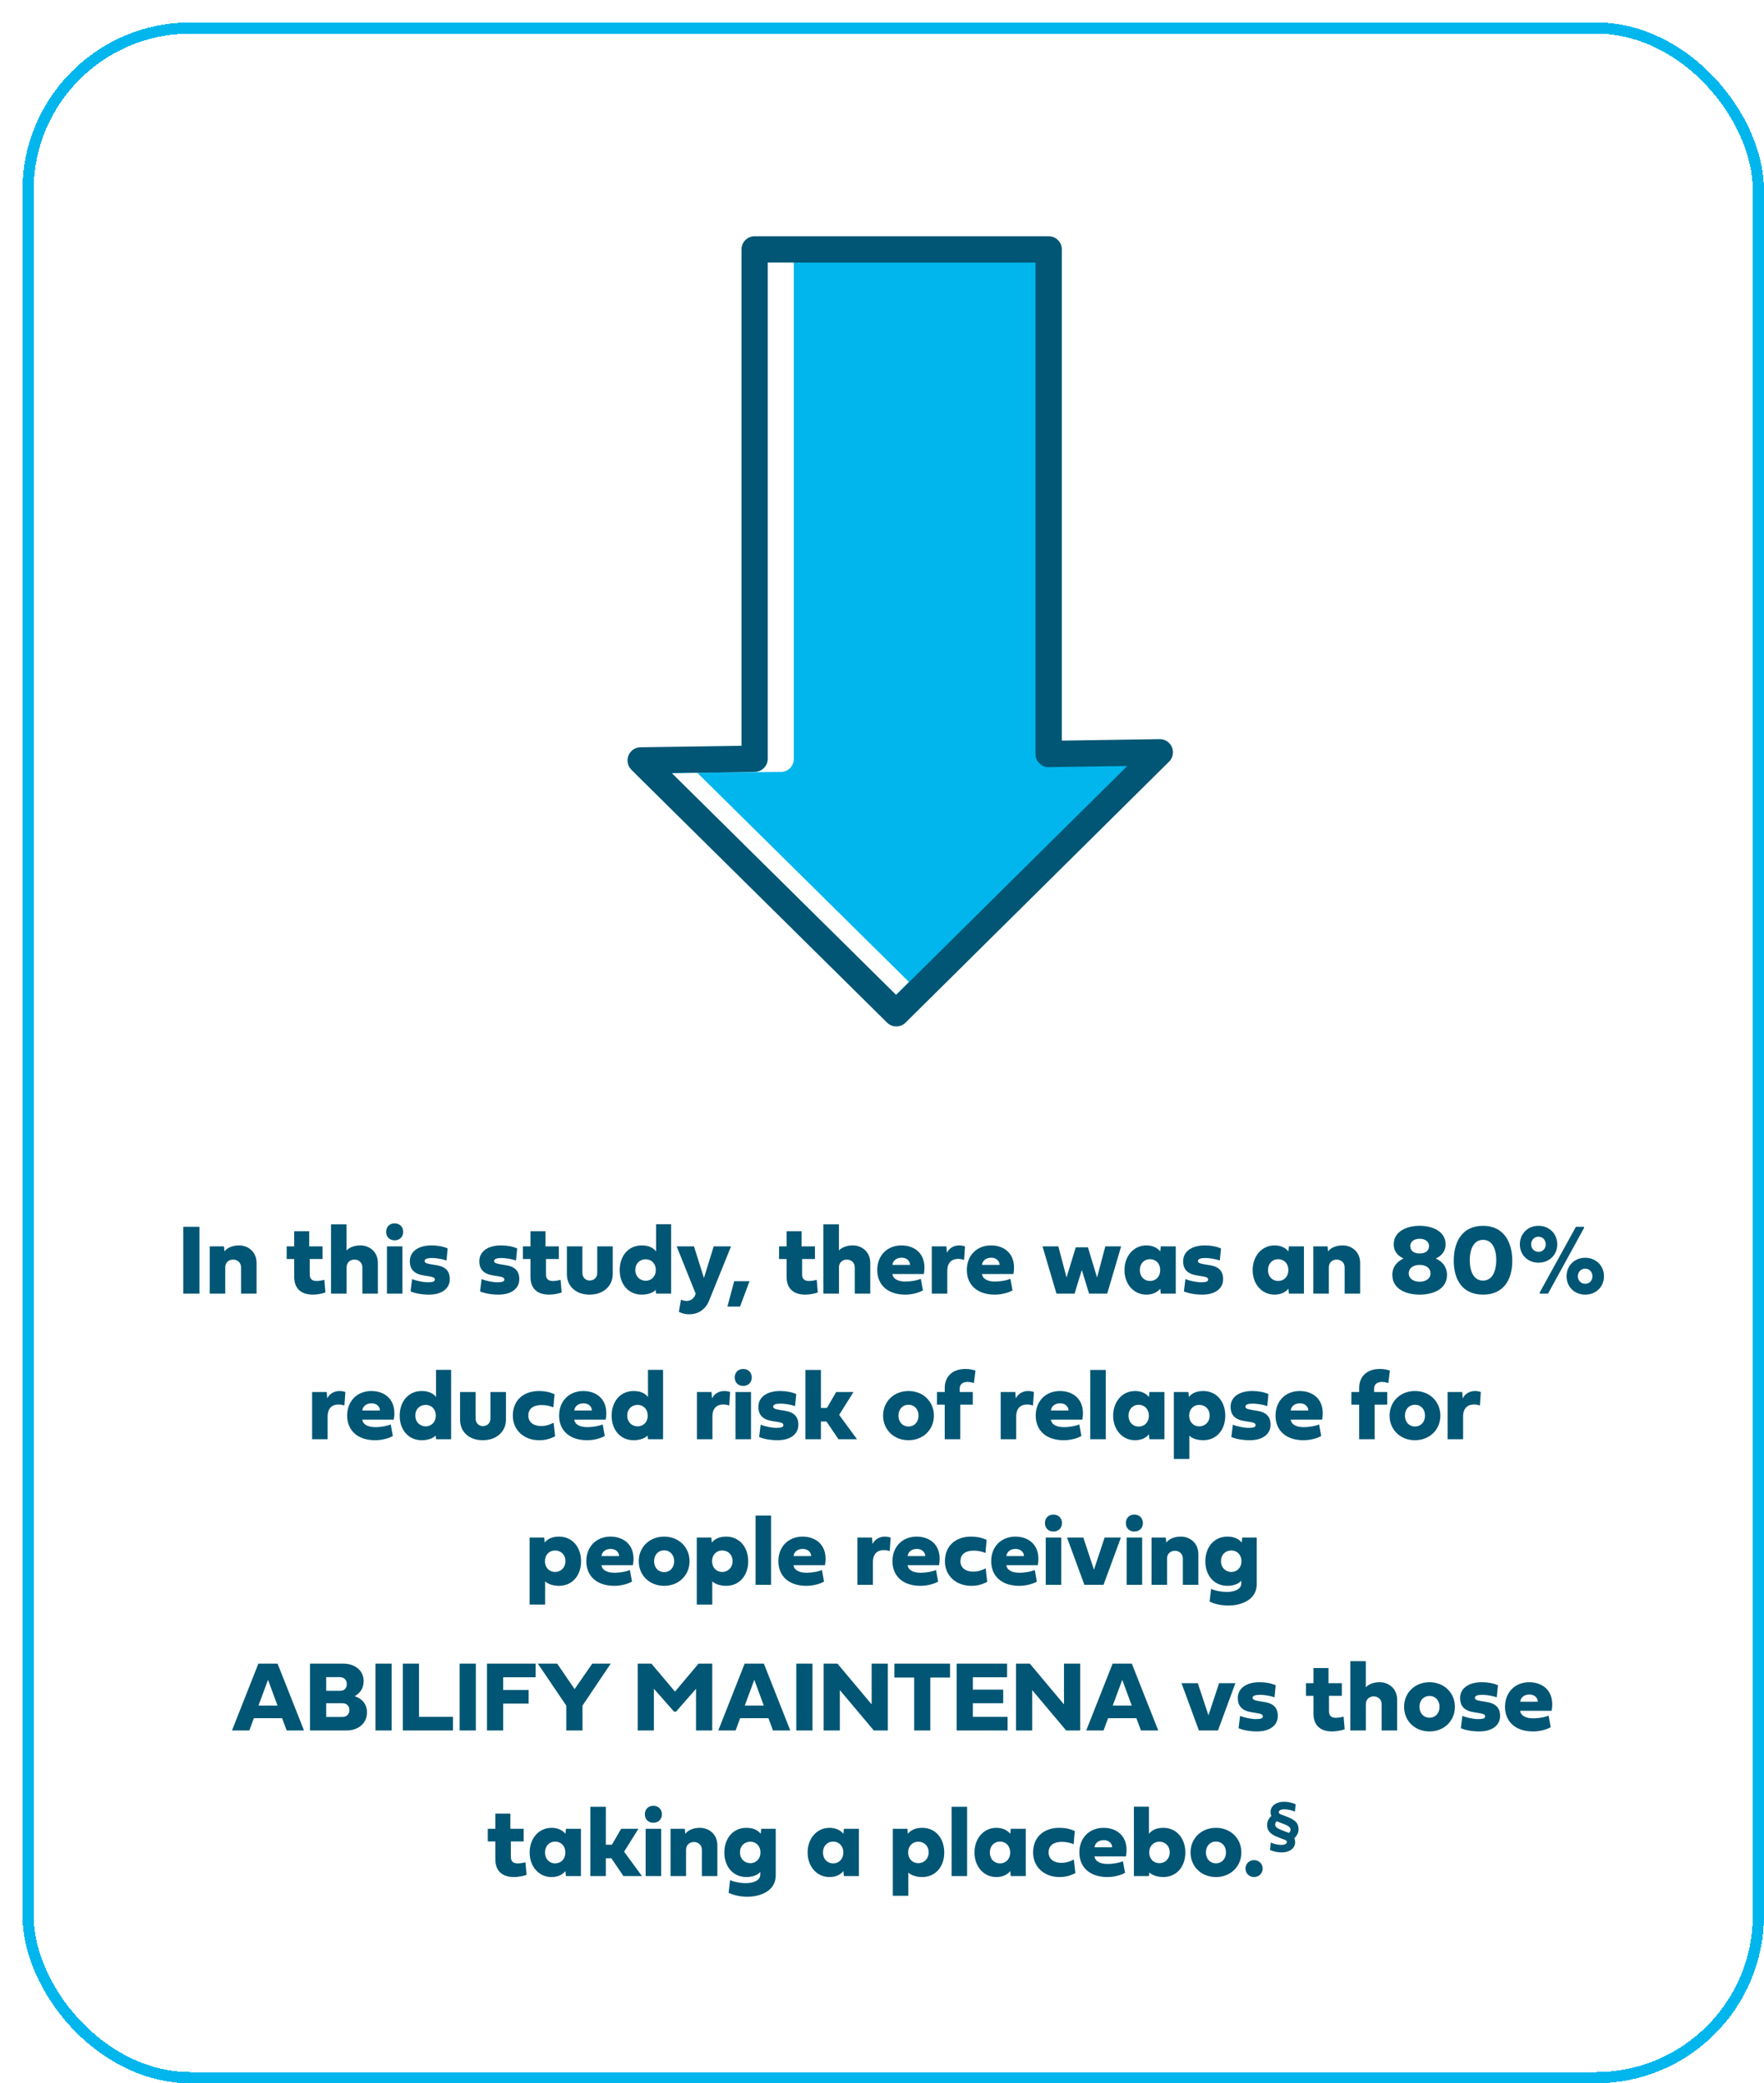
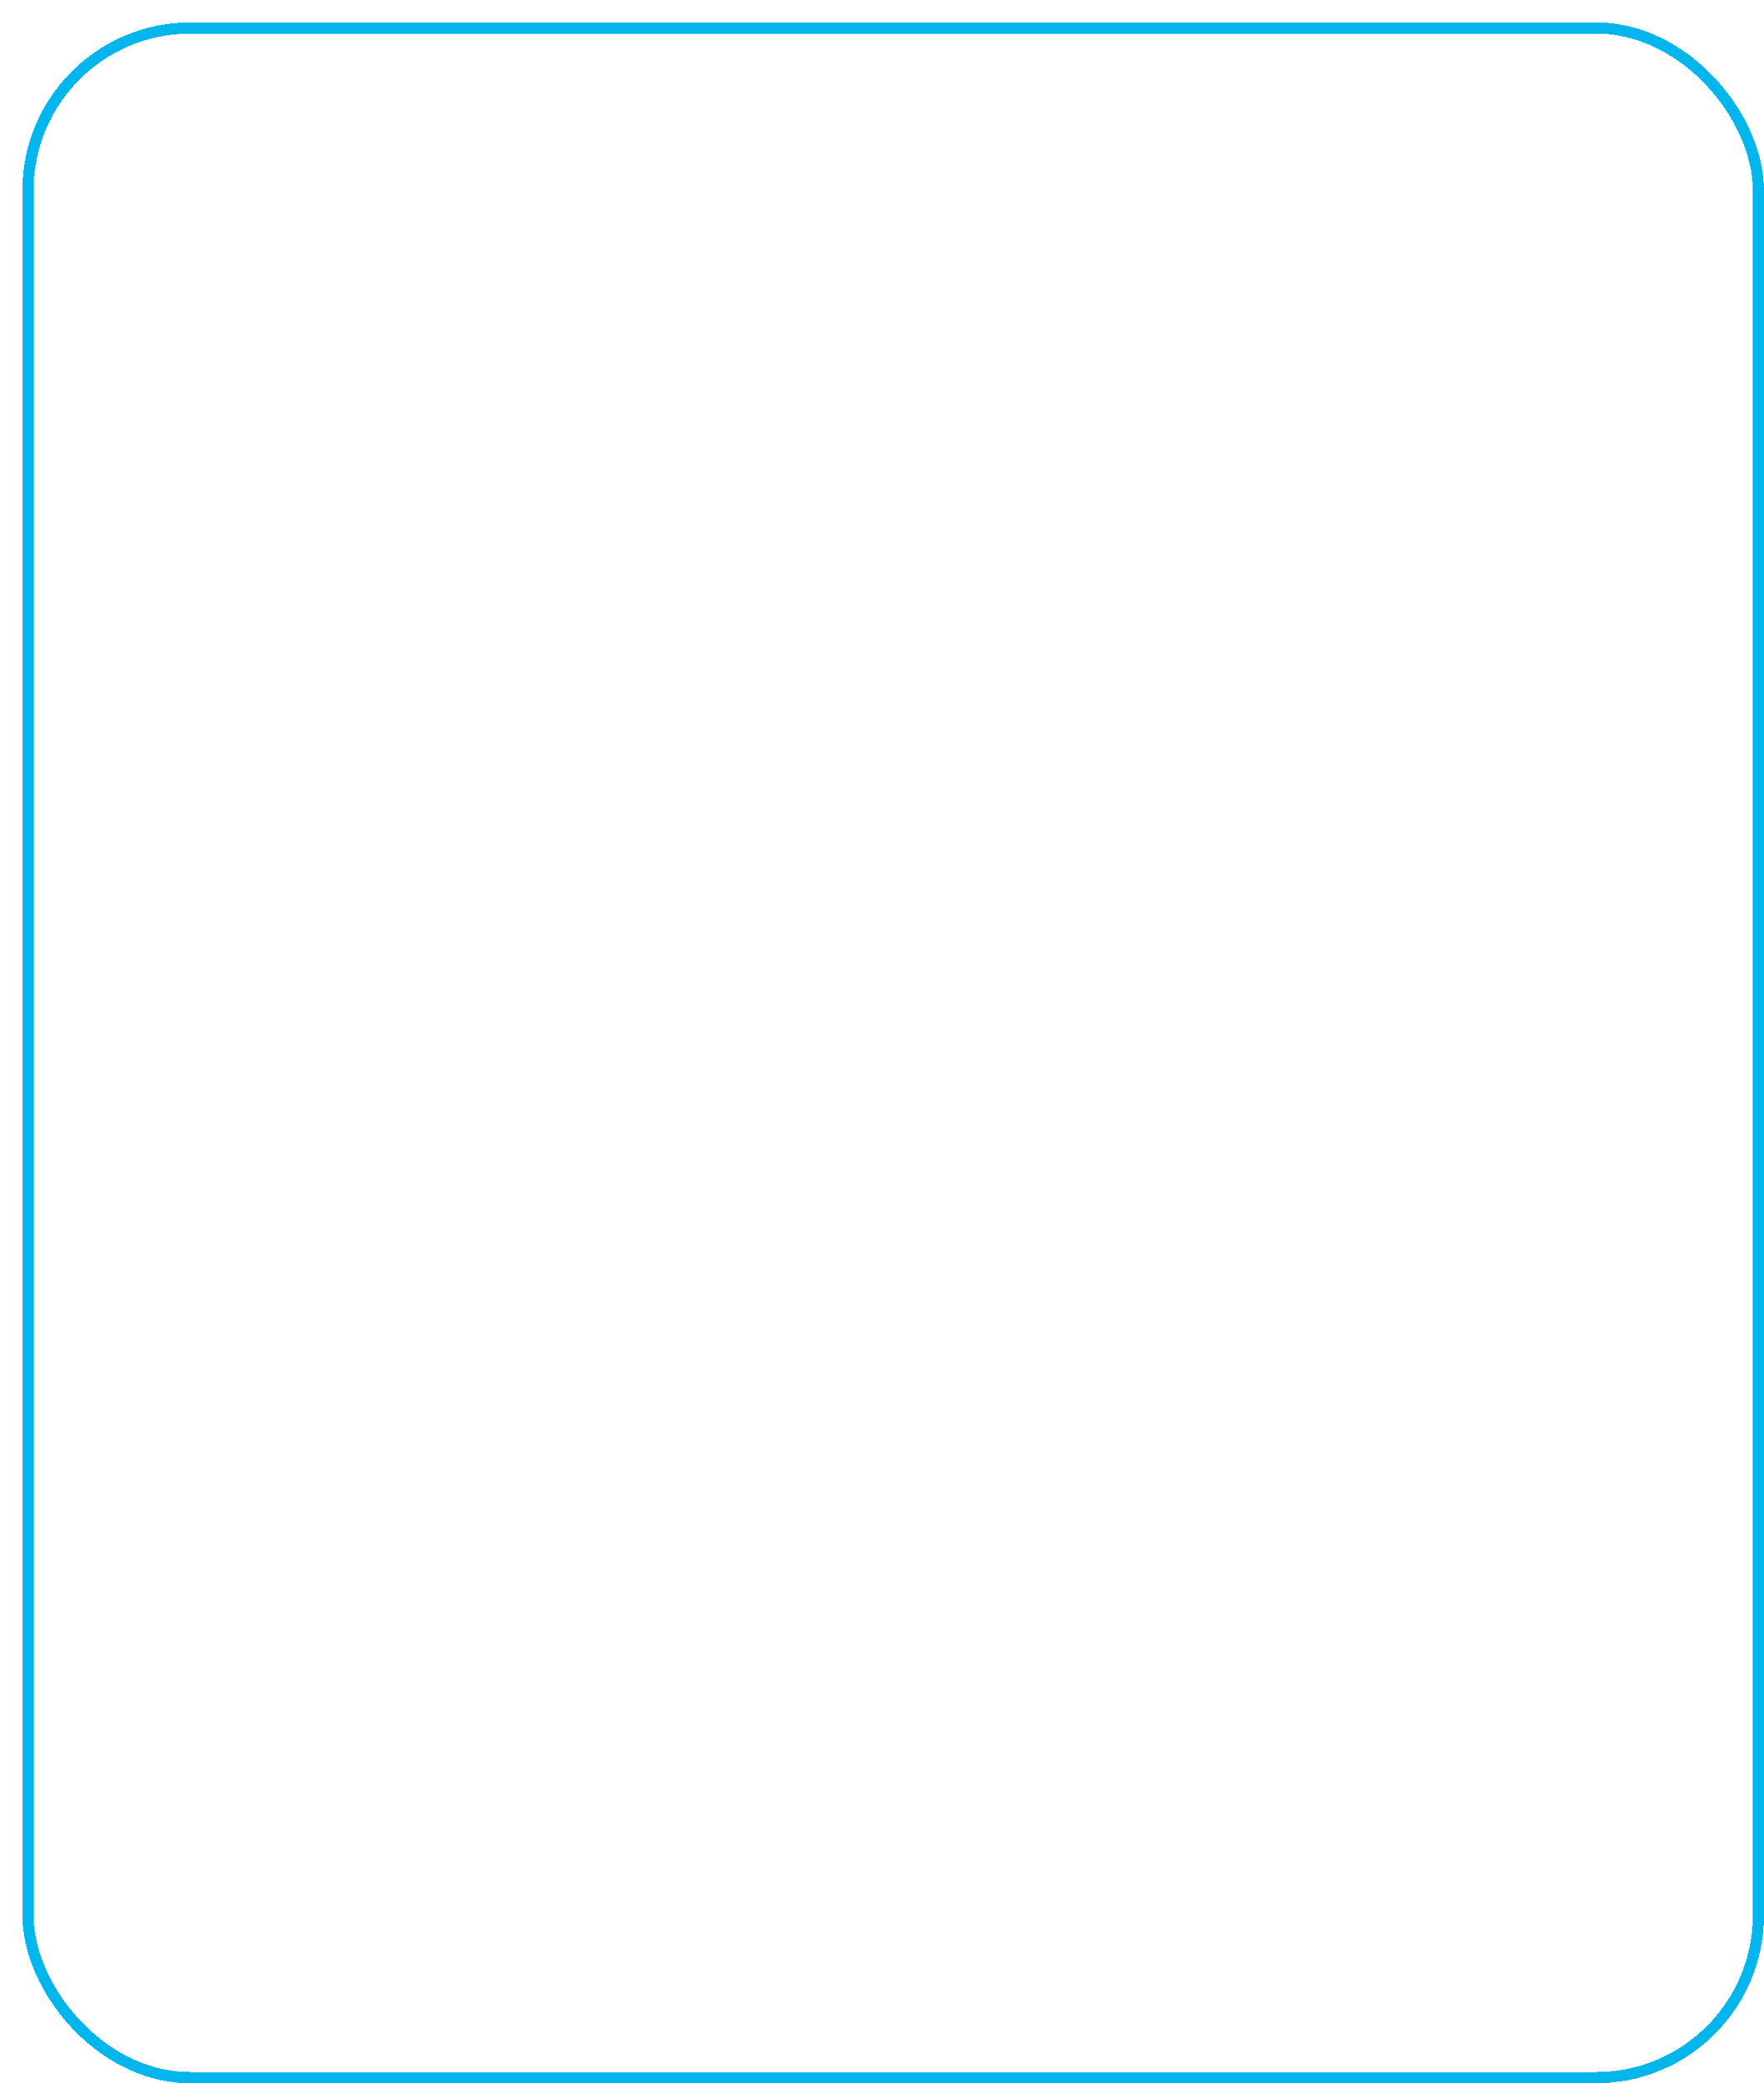
<svg xmlns="http://www.w3.org/2000/svg" width="315" height="372" viewBox="0 0 315 372" fill="none">
  <g filter="url(#filter0_d_974_119662)">
    <rect width="311" height="368" rx="30" fill="white" shape-rendering="crispEdges" />
    <rect x="1" y="1" width="309" height="366" rx="29" stroke="#00B6ED" stroke-width="2" shape-rendering="crispEdges" />
-     <path d="M183.255 130.635V40.535H130.755V131.485L110.405 131.785L111.705 133.085L156.055 176.935L203.105 130.335L183.255 130.635Z" fill="#00B6ED" />
-     <path d="M156.055 179.285C155.46 179.285 154.86 179.06 154.405 178.605L110.055 134.755L108.745 133.445C108.08 132.78 107.875 131.775 108.23 130.9C108.585 130.025 109.43 129.445 110.375 129.435L128.41 129.17V40.535C128.41 39.235 129.46 38.185 130.76 38.185H183.26C184.56 38.185 185.61 39.235 185.61 40.535V128.25L203.075 127.985C203.075 127.985 203.1 127.985 203.11 127.985C204.055 127.985 204.91 128.55 205.275 129.425C205.645 130.31 205.445 131.33 204.76 132.005L157.71 178.605C157.25 179.06 156.655 179.285 156.055 179.285ZM116.025 134.055L156.055 173.63L197.305 132.775L183.29 132.985C183.29 132.985 183.265 132.985 183.255 132.985C182.64 132.985 182.045 132.74 181.605 132.31C181.155 131.87 180.905 131.265 180.905 130.635V42.885H133.105V131.485C133.105 132.77 132.075 133.815 130.79 133.835L116.025 134.055Z" fill="#005674" />
-     <path d="M135.455 133.835C136.755 133.835 137.755 132.785 137.755 131.485V42.885H133.105V131.485C133.105 132.785 132.055 133.835 130.805 133.835L116.005 134.085L156.005 173.635L158.305 171.335L120.505 133.985L135.355 133.835H135.455Z" fill="white" />
-     <path d="M31.618 215.064V227H28.727V215.064H31.618ZM41.813 227H39.045V222.307C39.045 221.366 38.298 220.918 37.63 220.918C36.935 220.918 36.224 221.366 36.224 222.307V227H33.455V218.562H35.995L36.083 219.45C36.681 218.694 37.7 218.387 38.693 218.387C40.284 218.387 41.813 219.503 41.813 221.516V227ZM53.6 220.821H51.306V223.546C51.306 224.979 52.58 224.855 53.916 224.539L54.109 226.789C53.494 227.018 52.571 227.176 51.868 227.176C49.935 227.176 48.537 226.244 48.537 223.994V220.821H47.192V218.562H48.537V215.855H51.218V218.562H53.6V220.821ZM57.88 214.625V219.292C58.486 218.65 59.435 218.387 60.358 218.387C61.949 218.387 63.478 219.503 63.478 221.516V227H60.71V222.307C60.71 221.366 59.963 220.918 59.295 220.918C58.601 220.918 57.889 221.366 57.889 222.307V227H55.111V214.625H57.88ZM67.864 218.562V227H65.096V218.562H67.864ZM66.467 217.481C65.579 217.481 64.955 216.866 64.955 215.97C64.955 215.073 65.57 214.449 66.467 214.449C67.363 214.449 67.996 215.064 67.996 215.97C67.996 216.866 67.363 217.481 66.467 217.481ZM76.319 224.416C76.319 226.104 74.887 227.176 72.61 227.176C71.362 227.176 70.123 226.956 69.314 226.596L69.587 224.407C70.395 224.724 71.6 224.97 72.373 224.97C73.296 224.97 73.647 224.838 73.647 224.478C73.647 224.161 73.393 224.029 72.514 223.889L71.731 223.766C69.974 223.493 69.183 222.693 69.183 221.199C69.183 219.485 70.694 218.387 73.059 218.387C74.14 218.387 75.133 218.571 75.941 218.932L75.731 221.085C75.194 220.865 73.938 220.637 73.208 220.637C72.268 220.637 71.819 220.812 71.819 221.182C71.819 221.48 72.162 221.639 73.12 221.788L73.938 221.92C75.564 222.184 76.319 222.975 76.319 224.416ZM88.73 224.416C88.73 226.104 87.297 227.176 85.02 227.176C83.772 227.176 82.533 226.956 81.725 226.596L81.997 224.407C82.806 224.724 84.01 224.97 84.783 224.97C85.706 224.97 86.058 224.838 86.058 224.478C86.058 224.161 85.803 224.029 84.924 223.889L84.142 223.766C82.384 223.493 81.593 222.693 81.593 221.199C81.593 219.485 83.105 218.387 85.469 218.387C86.55 218.387 87.543 218.571 88.352 218.932L88.141 221.085C87.605 220.865 86.348 220.637 85.618 220.637C84.678 220.637 84.23 220.812 84.23 221.182C84.23 221.48 84.572 221.639 85.53 221.788L86.348 221.92C87.974 222.184 88.73 222.975 88.73 224.416ZM95.787 220.821H93.493V223.546C93.493 224.979 94.768 224.855 96.103 224.539L96.297 226.789C95.682 227.018 94.759 227.176 94.056 227.176C92.122 227.176 90.725 226.244 90.725 223.994V220.821H89.38V218.562H90.725V215.855H93.405V218.562H95.787V220.821ZM102.651 218.562H105.42V223.476C105.42 225.62 103.776 227.176 101.28 227.176C98.784 227.176 97.228 225.62 97.228 223.528V218.562H99.997V223.265C99.997 224.1 100.551 224.653 101.28 224.653C102.106 224.653 102.651 224.108 102.651 223.265V218.562ZM115.844 227H113.163L113.075 226.35C112.574 226.859 111.643 227.176 110.597 227.176C108.215 227.176 106.659 225.312 106.659 222.799C106.659 220.268 108.215 218.387 110.597 218.387C111.871 218.387 112.662 218.835 113.154 219.45V214.607H115.844V227ZM111.309 220.865C110.245 220.865 109.445 221.612 109.445 222.781C109.445 223.906 110.254 224.697 111.309 224.697C112.346 224.697 113.11 223.906 113.11 222.781C113.11 221.647 112.346 220.865 111.309 220.865ZM120.229 227.009L116.837 218.562H119.922L121.706 224.205L123.446 218.562H126.54L122.629 228.239C121.952 229.918 120.599 230.691 119.043 230.691C118.437 230.691 117.812 230.542 117.224 230.252L117.602 228.072C117.936 228.222 118.27 228.301 118.586 228.301C119.342 228.301 119.983 227.87 120.229 227.009ZM127.103 224.776H129.845L128.148 229.312H125.898L127.103 224.776ZM141.525 220.821H139.231V223.546C139.231 224.979 140.506 224.855 141.842 224.539L142.035 226.789C141.42 227.018 140.497 227.176 139.794 227.176C137.86 227.176 136.463 226.244 136.463 223.994V220.821H135.118V218.562H136.463V215.855H139.144V218.562H141.525V220.821ZM145.806 214.625V219.292C146.412 218.65 147.361 218.387 148.284 218.387C149.875 218.387 151.404 219.503 151.404 221.516V227H148.636V222.307C148.636 221.366 147.889 220.918 147.221 220.918C146.526 220.918 145.814 221.366 145.814 222.307V227H143.037V214.625H145.806ZM155.359 221.867H158.506C158.506 221.208 157.952 220.584 157.021 220.584C156.001 220.584 155.43 221.173 155.359 221.867ZM160.431 224.346L160.809 226.42C160.149 226.798 158.945 227.176 157.653 227.176C154.524 227.176 152.652 225.436 152.652 222.781C152.652 220.127 154.489 218.387 156.977 218.387C159.42 218.387 161.591 219.995 160.976 223.493H155.351C155.491 224.469 156.537 224.838 157.671 224.838C158.787 224.838 159.895 224.601 160.431 224.346ZM165.089 219.714C165.484 218.879 166.319 218.387 167.295 218.387C167.629 218.387 167.972 218.448 168.323 218.562L168.156 220.979C167.805 220.856 167.444 220.795 167.093 220.795C166.047 220.795 165.159 221.366 165.159 222.939V227H162.391V218.562H165.001L165.089 219.714ZM171.355 221.867H174.502C174.502 221.208 173.948 220.584 173.017 220.584C171.997 220.584 171.426 221.173 171.355 221.867ZM176.427 224.346L176.805 226.42C176.146 226.798 174.941 227.176 173.649 227.176C170.521 227.176 168.648 225.436 168.648 222.781C168.648 220.127 170.485 218.387 172.973 218.387C175.416 218.387 177.587 219.995 176.972 223.493H171.347C171.487 224.469 172.533 224.838 173.667 224.838C174.783 224.838 175.891 224.601 176.427 224.346ZM188.099 218.729H190.27L191.904 224.117L193.381 218.562H196.202L193.715 227H190.48L189.18 222.772L187.888 227H184.653L182.166 218.562H184.987L186.455 224.117L188.099 218.729ZM205.958 227H203.277L203.189 226.112C202.706 226.71 201.889 227.176 200.702 227.176C198.452 227.176 196.8 225.312 196.8 222.79C196.8 220.268 198.452 218.387 200.702 218.387C201.889 218.387 202.706 218.861 203.189 219.45L203.277 218.562H205.958V227ZM201.361 220.848C200.289 220.848 199.542 221.647 199.542 222.79C199.542 223.933 200.289 224.732 201.361 224.732C202.434 224.732 203.181 223.933 203.181 222.79C203.181 221.647 202.434 220.856 201.361 220.848ZM214.413 224.416C214.413 226.104 212.98 227.176 210.704 227.176C209.456 227.176 208.217 226.956 207.408 226.596L207.681 224.407C208.489 224.724 209.693 224.97 210.467 224.97C211.39 224.97 211.741 224.838 211.741 224.478C211.741 224.161 211.486 224.029 210.607 223.889L209.825 223.766C208.067 223.493 207.276 222.693 207.276 221.199C207.276 219.485 208.788 218.387 211.152 218.387C212.233 218.387 213.227 218.571 214.035 218.932L213.824 221.085C213.288 220.865 212.031 220.637 211.302 220.637C210.361 220.637 209.913 220.812 209.913 221.182C209.913 221.48 210.256 221.639 211.214 221.788L212.031 221.92C213.657 222.184 214.413 222.975 214.413 224.416ZM228.845 227H226.164L226.076 226.112C225.593 226.71 224.775 227.176 223.589 227.176C221.339 227.176 219.687 225.312 219.687 222.79C219.687 220.268 221.339 218.387 223.589 218.387C224.775 218.387 225.593 218.861 226.076 219.45L226.164 218.562H228.845V227ZM224.248 220.848C223.176 220.848 222.429 221.647 222.429 222.79C222.429 223.933 223.176 224.732 224.248 224.732C225.32 224.732 226.067 223.933 226.067 222.79C226.067 221.647 225.32 220.856 224.248 220.848ZM238.882 227H236.113V222.307C236.113 221.366 235.366 220.918 234.698 220.918C234.004 220.918 233.292 221.366 233.292 222.307V227H230.523V218.562H233.063L233.151 219.45C233.749 218.694 234.769 218.387 235.762 218.387C237.353 218.387 238.882 219.503 238.882 221.516V227ZM249.508 221.867C248.444 221.867 247.565 222.386 247.565 223.379C247.565 224.354 248.462 224.873 249.508 224.873C250.554 224.873 251.45 224.354 251.45 223.379C251.45 222.386 250.571 221.867 249.508 221.867ZM244.63 223.643C244.63 222.228 245.474 221.252 246.634 220.725C245.649 220.276 244.876 219.459 244.876 218.22C244.876 215.847 247.249 214.889 249.508 214.889C251.767 214.889 254.148 215.855 254.148 218.22C254.148 219.441 253.375 220.276 252.391 220.725C253.551 221.252 254.395 222.228 254.395 223.643C254.395 226.253 251.837 227.176 249.508 227.176C247.188 227.176 244.63 226.244 244.63 223.643ZM247.829 218.475C247.829 219.354 248.479 219.828 249.508 219.828C250.536 219.828 251.187 219.362 251.187 218.475C251.187 217.754 250.536 217.2 249.508 217.2C248.479 217.2 247.829 217.754 247.829 218.475ZM255.599 221.12C255.599 217.728 257.11 214.889 260.828 214.889C264.651 214.889 266.049 217.965 266.049 221.12C266.049 224.504 264.511 227.176 260.828 227.176C257.146 227.176 255.599 224.504 255.599 221.12ZM258.455 221.023C258.455 222.939 259.123 224.671 260.828 224.671C262.577 224.671 263.192 222.799 263.192 221.023C263.192 219.107 262.533 217.394 260.828 217.394C259.079 217.394 258.455 219.239 258.455 221.023ZM267.402 218.202C267.402 216.304 268.809 214.889 270.733 214.889C272.658 214.889 274.082 216.304 274.082 218.202C274.082 220.074 272.658 221.472 270.733 221.472C268.809 221.472 267.402 220.074 267.402 218.202ZM269.415 218.202C269.415 218.94 269.969 219.538 270.733 219.538C271.498 219.538 272.025 218.94 272.025 218.202C272.025 217.438 271.498 216.831 270.733 216.831C269.969 216.831 269.415 217.438 269.415 218.202ZM275.743 223.906C275.743 222.008 277.149 220.593 279.074 220.593C280.999 220.593 282.423 222.008 282.423 223.906C282.423 225.778 280.999 227.176 279.074 227.176C277.149 227.176 275.743 225.778 275.743 223.906ZM277.756 223.906C277.756 224.645 278.31 225.242 279.074 225.242C279.839 225.242 280.366 224.645 280.366 223.906C280.366 223.142 279.839 222.535 279.074 222.535C278.31 222.535 277.756 223.142 277.756 223.906ZM270.962 227V226.771L277.413 215.064H278.863V215.275L272.43 227H270.962ZM54.435 245.714C54.83 244.879 55.665 244.387 56.641 244.387C56.975 244.387 57.317 244.448 57.669 244.562L57.502 246.979C57.15 246.856 56.79 246.795 56.438 246.795C55.393 246.795 54.505 247.366 54.505 248.939V253H51.736V244.562H54.347L54.435 245.714ZM60.701 247.867H63.848C63.848 247.208 63.294 246.584 62.362 246.584C61.343 246.584 60.772 247.173 60.701 247.867ZM65.772 250.346L66.15 252.42C65.491 252.798 64.287 253.176 62.995 253.176C59.866 253.176 57.994 251.436 57.994 248.781C57.994 246.127 59.831 244.387 62.318 244.387C64.762 244.387 66.933 245.995 66.317 249.493H60.692C60.833 250.469 61.879 250.838 63.013 250.838C64.129 250.838 65.236 250.601 65.772 250.346ZM76.557 253H73.876L73.788 252.35C73.287 252.859 72.356 253.176 71.31 253.176C68.928 253.176 67.372 251.312 67.372 248.799C67.372 246.268 68.928 244.387 71.31 244.387C72.584 244.387 73.375 244.835 73.867 245.45V240.607H76.557V253ZM72.022 246.865C70.958 246.865 70.158 247.612 70.158 248.781C70.158 249.906 70.967 250.697 72.022 250.697C73.059 250.697 73.823 249.906 73.823 248.781C73.823 247.647 73.059 246.865 72.022 246.865ZM83.579 244.562H86.348V249.476C86.348 251.62 84.704 253.176 82.208 253.176C79.712 253.176 78.156 251.62 78.156 249.528V244.562H80.925V249.265C80.925 250.1 81.478 250.653 82.208 250.653C83.034 250.653 83.579 250.108 83.579 249.265V244.562ZM87.578 248.799C87.578 245.898 89.635 244.387 92.245 244.387C93.212 244.387 93.985 244.519 95.022 244.949L94.82 247.305C94.205 247.05 93.449 246.892 92.737 246.892C91.472 246.892 90.347 247.357 90.347 248.781C90.347 250.003 91.34 250.636 92.588 250.636C93.502 250.636 94.064 250.434 94.856 250.056L95.128 252.481C94.152 252.947 93.388 253.176 92.28 253.176C89.582 253.176 87.578 251.383 87.578 248.799ZM98.547 247.867H101.693C101.693 247.208 101.14 246.584 100.208 246.584C99.189 246.584 98.617 247.173 98.547 247.867ZM103.618 250.346L103.996 252.42C103.337 252.798 102.133 253.176 100.841 253.176C97.712 253.176 95.84 251.436 95.84 248.781C95.84 246.127 97.677 244.387 100.164 244.387C102.607 244.387 104.778 245.995 104.163 249.493H98.538C98.679 250.469 99.725 250.838 100.858 250.838C101.975 250.838 103.082 250.601 103.618 250.346ZM114.402 253H111.722L111.634 252.35C111.133 252.859 110.201 253.176 109.155 253.176C106.773 253.176 105.218 251.312 105.218 248.799C105.218 246.268 106.773 244.387 109.155 244.387C110.43 244.387 111.221 244.835 111.713 245.45V240.607H114.402V253ZM109.867 246.865C108.804 246.865 108.004 247.612 108.004 248.781C108.004 249.906 108.812 250.697 109.867 250.697C110.904 250.697 111.669 249.906 111.669 248.781C111.669 247.647 110.904 246.865 109.867 246.865ZM123.147 245.714C123.543 244.879 124.378 244.387 125.354 244.387C125.688 244.387 126.03 244.448 126.382 244.562L126.215 246.979C125.863 246.856 125.503 246.795 125.151 246.795C124.105 246.795 123.218 247.366 123.218 248.939V253H120.449V244.562H123.06L123.147 245.714ZM130.108 244.562V253H127.34V244.562H130.108ZM128.711 243.481C127.823 243.481 127.199 242.866 127.199 241.97C127.199 241.073 127.814 240.449 128.711 240.449C129.607 240.449 130.24 241.064 130.24 241.97C130.24 242.866 129.607 243.481 128.711 243.481ZM138.563 250.416C138.563 252.104 137.131 253.176 134.854 253.176C133.606 253.176 132.367 252.956 131.559 252.596L131.831 250.407C132.64 250.724 133.844 250.97 134.617 250.97C135.54 250.97 135.892 250.838 135.892 250.478C135.892 250.161 135.637 250.029 134.758 249.889L133.976 249.766C132.218 249.493 131.427 248.693 131.427 247.199C131.427 245.485 132.938 244.387 135.303 244.387C136.384 244.387 137.377 244.571 138.186 244.932L137.975 247.085C137.438 246.865 136.182 246.637 135.452 246.637C134.512 246.637 134.063 246.812 134.063 247.182C134.063 247.48 134.406 247.639 135.364 247.788L136.182 247.92C137.808 248.184 138.563 248.975 138.563 250.416ZM142.589 240.625V247.41H143.67L145.322 244.562H148.407L145.85 248.649L149.04 253H145.727L143.582 249.827H142.589V253H139.82V240.625H142.589ZM158.233 244.387C160.844 244.387 162.769 246.268 162.769 248.781C162.769 251.295 160.844 253.176 158.233 253.176C155.623 253.176 153.698 251.295 153.698 248.781C153.698 246.268 155.623 244.387 158.233 244.387ZM158.233 246.839C157.179 246.839 156.44 247.639 156.44 248.781C156.44 249.924 157.179 250.724 158.233 250.724C159.288 250.724 160.026 249.924 160.026 248.781C160.026 247.639 159.288 246.839 158.233 246.839ZM169.712 246.821H167.471V253H164.702V246.821H163.313V244.562H164.702V243.824C164.702 242.075 165.81 240.449 168.394 240.449C169.018 240.449 169.519 240.528 170.195 240.73L169.905 242.98C169.149 242.655 167.374 242.506 167.374 243.982V244.562H169.712V246.821ZM177.394 245.714C177.789 244.879 178.624 244.387 179.6 244.387C179.934 244.387 180.276 244.448 180.628 244.562L180.461 246.979C180.109 246.856 179.749 246.795 179.397 246.795C178.352 246.795 177.464 247.366 177.464 248.939V253H174.695V244.562H177.306L177.394 245.714ZM183.66 247.867H186.807C186.807 247.208 186.253 246.584 185.321 246.584C184.302 246.584 183.73 247.173 183.66 247.867ZM188.731 250.346L189.109 252.42C188.45 252.798 187.246 253.176 185.954 253.176C182.825 253.176 180.953 251.436 180.953 248.781C180.953 246.127 182.79 244.387 185.277 244.387C187.721 244.387 189.892 245.995 189.276 249.493H183.651C183.792 250.469 184.838 250.838 185.972 250.838C187.088 250.838 188.195 250.601 188.731 250.346ZM193.46 240.625V253H190.691V240.625H193.46ZM203.937 253H201.256L201.168 252.112C200.685 252.71 199.867 253.176 198.681 253.176C196.431 253.176 194.778 251.312 194.778 248.79C194.778 246.268 196.431 244.387 198.681 244.387C199.867 244.387 200.685 244.861 201.168 245.45L201.256 244.562H203.937V253ZM199.34 246.848C198.268 246.848 197.521 247.647 197.521 248.79C197.521 249.933 198.268 250.732 199.34 250.732C200.412 250.732 201.159 249.933 201.159 248.79C201.159 247.647 200.412 246.856 199.34 246.848ZM208.384 256.516H205.615V244.562H208.217L208.305 245.45C208.797 244.835 209.588 244.387 210.862 244.387C213.244 244.387 214.8 246.268 214.8 248.799C214.8 251.312 213.244 253.176 210.862 253.176C209.816 253.176 208.885 252.859 208.384 252.376V256.516ZM210.15 246.865C209.113 246.865 208.349 247.647 208.349 248.781C208.349 249.906 209.113 250.697 210.15 250.697C211.205 250.697 212.014 249.906 212.014 248.781C212.014 247.612 211.214 246.865 210.15 246.865ZM222.886 250.416C222.886 252.104 221.453 253.176 219.177 253.176C217.929 253.176 216.689 252.956 215.881 252.596L216.153 250.407C216.962 250.724 218.166 250.97 218.939 250.97C219.862 250.97 220.214 250.838 220.214 250.478C220.214 250.161 219.959 250.029 219.08 249.889L218.298 249.766C216.54 249.493 215.749 248.693 215.749 247.199C215.749 245.485 217.261 244.387 219.625 244.387C220.706 244.387 221.699 244.571 222.508 244.932L222.297 247.085C221.761 246.865 220.504 246.637 219.774 246.637C218.834 246.637 218.386 246.812 218.386 247.182C218.386 247.48 218.729 247.639 219.687 247.788L220.504 247.92C222.13 248.184 222.886 248.975 222.886 250.416ZM226.48 247.867H229.627C229.627 247.208 229.073 246.584 228.142 246.584C227.122 246.584 226.551 247.173 226.48 247.867ZM231.552 250.346L231.93 252.42C231.271 252.798 230.066 253.176 228.774 253.176C225.646 253.176 223.773 251.436 223.773 248.781C223.773 246.127 225.61 244.387 228.098 244.387C230.541 244.387 232.712 245.995 232.097 249.493H226.472C226.612 250.469 227.658 250.838 228.792 250.838C229.908 250.838 231.016 250.601 231.552 250.346ZM243.716 246.821H241.475V253H238.706V246.821H237.317V244.562H238.706V243.824C238.706 242.075 239.813 240.449 242.397 240.449C243.021 240.449 243.522 240.528 244.199 240.73L243.909 242.98C243.153 242.655 241.378 242.506 241.378 243.982V244.562H243.716V246.821ZM248.673 244.387C251.283 244.387 253.208 246.268 253.208 248.781C253.208 251.295 251.283 253.176 248.673 253.176C246.062 253.176 244.138 251.295 244.138 248.781C244.138 246.268 246.062 244.387 248.673 244.387ZM248.673 246.839C247.618 246.839 246.88 247.639 246.88 248.781C246.88 249.924 247.618 250.724 248.673 250.724C249.728 250.724 250.466 249.924 250.466 248.781C250.466 247.639 249.728 246.839 248.673 246.839ZM257.198 245.714C257.594 244.879 258.429 244.387 259.404 244.387C259.738 244.387 260.081 244.448 260.433 244.562L260.266 246.979C259.914 246.856 259.554 246.795 259.202 246.795C258.156 246.795 257.269 247.366 257.269 248.939V253H254.5V244.562H257.11L257.198 245.714ZM93.344 282.516H90.575V270.562H93.177L93.265 271.45C93.757 270.835 94.548 270.387 95.822 270.387C98.204 270.387 99.76 272.268 99.76 274.799C99.76 277.312 98.204 279.176 95.822 279.176C94.776 279.176 93.845 278.859 93.344 278.376V282.516ZM95.11 272.865C94.073 272.865 93.309 273.647 93.309 274.781C93.309 275.906 94.073 276.697 95.11 276.697C96.165 276.697 96.974 275.906 96.974 274.781C96.974 273.612 96.174 272.865 95.11 272.865ZM103.407 273.867H106.554C106.554 273.208 106 272.584 105.068 272.584C104.049 272.584 103.478 273.173 103.407 273.867ZM108.479 276.346L108.856 278.42C108.197 278.798 106.993 279.176 105.701 279.176C102.572 279.176 100.7 277.436 100.7 274.781C100.7 272.127 102.537 270.387 105.024 270.387C107.468 270.387 109.639 271.995 109.023 275.493H103.398C103.539 276.469 104.585 276.838 105.719 276.838C106.835 276.838 107.942 276.601 108.479 276.346ZM114.596 270.387C117.206 270.387 119.131 272.268 119.131 274.781C119.131 277.295 117.206 279.176 114.596 279.176C111.985 279.176 110.061 277.295 110.061 274.781C110.061 272.268 111.985 270.387 114.596 270.387ZM114.596 272.839C113.541 272.839 112.803 273.639 112.803 274.781C112.803 275.924 113.541 276.724 114.596 276.724C115.65 276.724 116.389 275.924 116.389 274.781C116.389 273.639 115.65 272.839 114.596 272.839ZM123.191 282.516H120.423V270.562H123.024L123.112 271.45C123.604 270.835 124.396 270.387 125.67 270.387C128.052 270.387 129.607 272.268 129.607 274.799C129.607 277.312 128.052 279.176 125.67 279.176C124.624 279.176 123.692 278.859 123.191 278.376V282.516ZM124.958 272.865C123.921 272.865 123.156 273.647 123.156 274.781C123.156 275.906 123.921 276.697 124.958 276.697C126.013 276.697 126.821 275.906 126.821 274.781C126.821 273.612 126.021 272.865 124.958 272.865ZM133.686 266.625V279H130.917V266.625H133.686ZM137.702 273.867H140.849C140.849 273.208 140.295 272.584 139.363 272.584C138.344 272.584 137.772 273.173 137.702 273.867ZM142.773 276.346L143.151 278.42C142.492 278.798 141.288 279.176 139.996 279.176C136.867 279.176 134.995 277.436 134.995 274.781C134.995 272.127 136.832 270.387 139.319 270.387C141.763 270.387 143.934 271.995 143.318 275.493H137.693C137.834 276.469 138.88 276.838 140.014 276.838C141.13 276.838 142.237 276.601 142.773 276.346ZM151.809 271.714C152.204 270.879 153.039 270.387 154.015 270.387C154.349 270.387 154.691 270.448 155.043 270.562L154.876 272.979C154.524 272.856 154.164 272.795 153.812 272.795C152.767 272.795 151.879 273.366 151.879 274.939V279H149.11V270.562H151.721L151.809 271.714ZM158.075 273.867H161.222C161.222 273.208 160.668 272.584 159.736 272.584C158.717 272.584 158.146 273.173 158.075 273.867ZM163.146 276.346L163.524 278.42C162.865 278.798 161.661 279.176 160.369 279.176C157.24 279.176 155.368 277.436 155.368 274.781C155.368 272.127 157.205 270.387 159.692 270.387C162.136 270.387 164.307 271.995 163.691 275.493H158.066C158.207 276.469 159.253 276.838 160.387 276.838C161.503 276.838 162.61 276.601 163.146 276.346ZM164.737 274.799C164.737 271.898 166.794 270.387 169.404 270.387C170.371 270.387 171.145 270.519 172.182 270.949L171.979 273.305C171.364 273.05 170.608 272.892 169.896 272.892C168.631 272.892 167.506 273.357 167.506 274.781C167.506 276.003 168.499 276.636 169.747 276.636C170.661 276.636 171.224 276.434 172.015 276.056L172.287 278.481C171.312 278.947 170.547 279.176 169.439 279.176C166.741 279.176 164.737 277.383 164.737 274.799ZM175.706 273.867H178.853C178.853 273.208 178.299 272.584 177.367 272.584C176.348 272.584 175.776 273.173 175.706 273.867ZM180.777 276.346L181.155 278.42C180.496 278.798 179.292 279.176 178 279.176C174.871 279.176 172.999 277.436 172.999 274.781C172.999 272.127 174.836 270.387 177.323 270.387C179.767 270.387 181.938 271.995 181.322 275.493H175.697C175.838 276.469 176.884 276.838 178.018 276.838C179.134 276.838 180.241 276.601 180.777 276.346ZM185.506 270.562V279H182.737V270.562H185.506ZM184.108 269.481C183.221 269.481 182.597 268.866 182.597 267.97C182.597 267.073 183.212 266.449 184.108 266.449C185.005 266.449 185.638 267.064 185.638 267.97C185.638 268.866 185.005 269.481 184.108 269.481ZM193.249 270.562H196.158L193.056 279H189.646L186.543 270.562H189.452L191.351 276.293L193.249 270.562ZM199.955 270.562V279H197.187V270.562H199.955ZM198.558 269.481C197.67 269.481 197.046 268.866 197.046 267.97C197.046 267.073 197.661 266.449 198.558 266.449C199.454 266.449 200.087 267.064 200.087 267.97C200.087 268.866 199.454 269.481 198.558 269.481ZM209.992 279H207.224V274.307C207.224 273.366 206.477 272.918 205.809 272.918C205.114 272.918 204.402 273.366 204.402 274.307V279H201.634V270.562H204.174L204.262 271.45C204.859 270.694 205.879 270.387 206.872 270.387C208.463 270.387 209.992 271.503 209.992 273.516V279ZM215.89 272.865C214.826 272.865 214.026 273.612 214.026 274.781C214.026 275.906 214.835 276.697 215.89 276.697C216.927 276.697 217.691 275.906 217.691 274.781C217.691 273.647 216.927 272.865 215.89 272.865ZM217.656 278.244C217.217 278.833 216.224 279.176 215.178 279.176C212.796 279.176 211.24 277.312 211.24 274.799C211.24 272.268 212.796 270.387 215.178 270.387C216.452 270.387 217.243 270.835 217.735 271.45L217.823 270.562H220.416V278.877C220.416 281.663 217.691 282.691 215.327 282.691C213.824 282.691 212.69 282.313 212.005 281.997L212.269 279.703C212.655 279.949 213.947 280.266 215.081 280.266C216.048 280.266 217.656 279.984 217.656 278.728V278.244ZM42.156 300.562H45.558L43.861 295.956L42.156 300.562ZM46.384 302.812H41.33L40.522 305H37.428L42.139 293.064H45.566L50.286 305H47.192L46.384 302.812ZM57.898 305H51.358V293.064H57.326C59.251 293.064 60.938 294.198 60.938 296.176C60.938 297.371 60.402 298.276 59.339 298.883C60.807 299.375 61.536 300.465 61.536 301.739C61.536 303.787 59.919 305 57.898 305ZM57.142 300.14H54.25V302.592H57.142C57.915 302.592 58.398 302.056 58.398 301.379C58.398 300.641 57.924 300.14 57.142 300.14ZM56.676 295.481H54.25V297.925H56.764C57.502 297.925 57.933 297.415 57.933 296.703C57.933 296.009 57.458 295.481 56.676 295.481ZM65.939 293.064V305H63.048V293.064H65.939ZM76.882 302.574V305H67.935V293.064H70.826V302.574H76.882ZM80.969 293.064V305H78.077V293.064H80.969ZM85.856 300.21V305H82.964V293.064H91.647V295.499H85.856V297.775H90.399V300.21H85.856ZM97.123 305V300.562L92.043 293.064H95.497L98.608 297.617L101.764 293.064H105.06L100.015 300.562V305H97.123ZM109.876 293.064H112.319L116.538 298.065L120.739 293.064H123.183V305H120.291V297.556L116.723 301.643H116.371L112.768 297.556V305H109.876V293.064ZM128.992 300.562H132.394L130.697 295.956L128.992 300.562ZM133.22 302.812H128.166L127.357 305H124.264L128.975 293.064H132.402L137.122 305H134.028L133.22 302.812ZM141.086 293.064V305H138.194V293.064H141.086ZM145.973 297.793V305H143.081V293.064H145.542L151.65 300.342V293.064H154.542V305H152.037L145.973 297.793ZM159.244 305V295.552H155.711V293.064H165.651V295.552H162.127V305H159.244ZM175.926 302.574V305H166.829V293.064H175.838V295.499H169.721V297.714H175.144V300.14H169.721V302.574H175.926ZM180.32 297.793V305H177.429V293.064H179.89L185.998 300.342V293.064H188.89V305H186.385L180.32 297.793ZM194.699 300.562H198.101L196.404 295.956L194.699 300.562ZM198.927 302.812H193.873L193.064 305H189.971L194.682 293.064H198.109L202.829 305H199.735L198.927 302.812ZM213.692 296.562H216.602L213.499 305H210.089L206.986 296.562H209.896L211.794 302.293L213.692 296.562ZM224.178 302.416C224.178 304.104 222.745 305.176 220.469 305.176C219.221 305.176 217.981 304.956 217.173 304.596L217.445 302.407C218.254 302.724 219.458 302.97 220.231 302.97C221.154 302.97 221.506 302.838 221.506 302.478C221.506 302.161 221.251 302.029 220.372 301.889L219.59 301.766C217.832 301.493 217.041 300.693 217.041 299.199C217.041 297.485 218.553 296.387 220.917 296.387C221.998 296.387 222.991 296.571 223.8 296.932L223.589 299.085C223.053 298.865 221.796 298.637 221.066 298.637C220.126 298.637 219.678 298.812 219.678 299.182C219.678 299.48 220.021 299.639 220.979 299.788L221.796 299.92C223.422 300.184 224.178 300.975 224.178 302.416ZM235.612 298.821H233.318V301.546C233.318 302.979 234.593 302.855 235.929 302.539L236.122 304.789C235.507 305.018 234.584 305.176 233.881 305.176C231.947 305.176 230.55 304.244 230.55 301.994V298.821H229.205V296.562H230.55V293.855H233.23V296.562H235.612V298.821ZM239.893 292.625V297.292C240.499 296.65 241.448 296.387 242.371 296.387C243.962 296.387 245.491 297.503 245.491 299.516V305H242.723V300.307C242.723 299.366 241.976 298.918 241.308 298.918C240.613 298.918 239.901 299.366 239.901 300.307V305H237.124V292.625H239.893ZM251.266 296.387C253.876 296.387 255.801 298.268 255.801 300.781C255.801 303.295 253.876 305.176 251.266 305.176C248.655 305.176 246.73 303.295 246.73 300.781C246.73 298.268 248.655 296.387 251.266 296.387ZM251.266 298.839C250.211 298.839 249.473 299.639 249.473 300.781C249.473 301.924 250.211 302.724 251.266 302.724C252.32 302.724 253.059 301.924 253.059 300.781C253.059 299.639 252.32 298.839 251.266 298.839ZM263.869 302.416C263.869 304.104 262.437 305.176 260.16 305.176C258.912 305.176 257.673 304.956 256.864 304.596L257.137 302.407C257.945 302.724 259.149 302.97 259.923 302.97C260.846 302.97 261.197 302.838 261.197 302.478C261.197 302.161 260.942 302.029 260.063 301.889L259.281 301.766C257.523 301.493 256.732 300.693 256.732 299.199C256.732 297.485 258.244 296.387 260.608 296.387C261.689 296.387 262.683 296.571 263.491 296.932L263.28 299.085C262.744 298.865 261.487 298.637 260.758 298.637C259.817 298.637 259.369 298.812 259.369 299.182C259.369 299.48 259.712 299.639 260.67 299.788L261.487 299.92C263.113 300.184 263.869 300.975 263.869 302.416ZM267.464 299.867H270.61C270.61 299.208 270.057 298.584 269.125 298.584C268.105 298.584 267.534 299.173 267.464 299.867ZM272.535 302.346L272.913 304.42C272.254 304.798 271.05 305.176 269.758 305.176C266.629 305.176 264.757 303.436 264.757 300.781C264.757 298.127 266.594 296.387 269.081 296.387C271.524 296.387 273.695 297.995 273.08 301.493H267.455C267.596 302.469 268.642 302.838 269.775 302.838C270.892 302.838 271.999 302.601 272.535 302.346ZM89.515 324.821H87.221V327.546C87.221 328.979 88.496 328.855 89.832 328.539L90.025 330.789C89.41 331.018 88.487 331.176 87.784 331.176C85.85 331.176 84.453 330.244 84.453 327.994V324.821H83.108V322.562H84.453V319.855H87.133V322.562H89.515V324.821ZM99.737 331H97.056L96.968 330.112C96.485 330.71 95.668 331.176 94.481 331.176C92.231 331.176 90.579 329.312 90.579 326.79C90.579 324.268 92.231 322.387 94.481 322.387C95.668 322.387 96.485 322.861 96.968 323.45L97.056 322.562H99.737V331ZM95.14 324.848C94.068 324.848 93.321 325.647 93.321 326.79C93.321 327.933 94.068 328.732 95.14 328.732C96.213 328.732 96.96 327.933 96.96 326.79C96.96 325.647 96.213 324.856 95.14 324.848ZM104.184 318.625V325.41H105.265L106.918 322.562H110.003L107.445 326.649L110.635 331H107.322L105.177 327.827H104.184V331H101.416V318.625H104.184ZM114.063 322.562V331H111.295V322.562H114.063ZM112.666 321.481C111.778 321.481 111.154 320.866 111.154 319.97C111.154 319.073 111.769 318.449 112.666 318.449C113.562 318.449 114.195 319.064 114.195 319.97C114.195 320.866 113.562 321.481 112.666 321.481ZM124.1 331H121.332V326.307C121.332 325.366 120.585 324.918 119.917 324.918C119.222 324.918 118.51 325.366 118.51 326.307V331H115.742V322.562H118.282L118.37 323.45C118.967 322.694 119.987 322.387 120.98 322.387C122.571 322.387 124.1 323.503 124.1 325.516V331ZM129.998 324.865C128.934 324.865 128.134 325.612 128.134 326.781C128.134 327.906 128.943 328.697 129.998 328.697C131.035 328.697 131.799 327.906 131.799 326.781C131.799 325.647 131.035 324.865 129.998 324.865ZM131.764 330.244C131.325 330.833 130.332 331.176 129.286 331.176C126.904 331.176 125.348 329.312 125.348 326.799C125.348 324.268 126.904 322.387 129.286 322.387C130.56 322.387 131.351 322.835 131.843 323.45L131.931 322.562H134.524V330.877C134.524 333.663 131.799 334.691 129.435 334.691C127.932 334.691 126.798 334.313 126.113 333.997L126.377 331.703C126.763 331.949 128.055 332.266 129.189 332.266C130.156 332.266 131.764 331.984 131.764 330.728V330.244ZM149.378 331H146.697L146.609 330.112C146.126 330.71 145.308 331.176 144.122 331.176C141.872 331.176 140.219 329.312 140.219 326.79C140.219 324.268 141.872 322.387 144.122 322.387C145.308 322.387 146.126 322.861 146.609 323.45L146.697 322.562H149.378V331ZM144.781 324.848C143.709 324.848 142.962 325.647 142.962 326.79C142.962 327.933 143.709 328.732 144.781 328.732C145.853 328.732 146.6 327.933 146.6 326.79C146.6 325.647 145.853 324.856 144.781 324.848ZM158.202 334.516H155.433V322.562H158.035L158.123 323.45C158.615 322.835 159.406 322.387 160.68 322.387C163.062 322.387 164.618 324.268 164.618 326.799C164.618 329.312 163.062 331.176 160.68 331.176C159.634 331.176 158.703 330.859 158.202 330.376V334.516ZM159.968 324.865C158.931 324.865 158.167 325.647 158.167 326.781C158.167 327.906 158.931 328.697 159.968 328.697C161.023 328.697 161.832 327.906 161.832 326.781C161.832 325.612 161.032 324.865 159.968 324.865ZM168.696 318.625V331H165.927V318.625H168.696ZM179.172 331H176.492L176.404 330.112C175.921 330.71 175.103 331.176 173.917 331.176C171.667 331.176 170.014 329.312 170.014 326.79C170.014 324.268 171.667 322.387 173.917 322.387C175.103 322.387 175.921 322.861 176.404 323.45L176.492 322.562H179.172V331ZM174.576 324.848C173.504 324.848 172.756 325.647 172.756 326.79C172.756 327.933 173.504 328.732 174.576 328.732C175.648 328.732 176.395 327.933 176.395 326.79C176.395 325.647 175.648 324.856 174.576 324.848ZM180.482 326.799C180.482 323.898 182.539 322.387 185.149 322.387C186.116 322.387 186.889 322.519 187.926 322.949L187.724 325.305C187.109 325.05 186.353 324.892 185.641 324.892C184.376 324.892 183.251 325.357 183.251 326.781C183.251 328.003 184.244 328.636 185.492 328.636C186.406 328.636 186.968 328.434 187.759 328.056L188.032 330.481C187.056 330.947 186.292 331.176 185.184 331.176C182.486 331.176 180.482 329.383 180.482 326.799ZM191.451 325.867H194.597C194.597 325.208 194.044 324.584 193.112 324.584C192.092 324.584 191.521 325.173 191.451 325.867ZM196.522 328.346L196.9 330.42C196.241 330.798 195.037 331.176 193.745 331.176C190.616 331.176 188.744 329.436 188.744 326.781C188.744 324.127 190.581 322.387 193.068 322.387C195.511 322.387 197.682 323.995 197.067 327.493H191.442C191.583 328.469 192.629 328.838 193.762 328.838C194.879 328.838 195.986 328.601 196.522 328.346ZM201.163 331H198.482V318.607H201.171V323.45C201.664 322.835 202.455 322.387 203.729 322.387C206.111 322.387 207.667 324.268 207.667 326.799C207.667 329.312 206.111 331.176 203.729 331.176C202.683 331.176 201.716 330.833 201.251 330.35L201.163 331ZM203.017 324.865C201.98 324.865 201.215 325.647 201.215 326.781C201.215 327.906 201.98 328.697 203.017 328.697C204.072 328.697 204.88 327.906 204.88 326.781C204.88 325.612 204.081 324.865 203.017 324.865ZM213.133 322.387C215.744 322.387 217.669 324.268 217.669 326.781C217.669 329.295 215.744 331.176 213.133 331.176C210.523 331.176 208.598 329.295 208.598 326.781C208.598 324.268 210.523 322.387 213.133 322.387ZM213.133 324.839C212.079 324.839 211.34 325.639 211.34 326.781C211.34 327.924 212.079 328.724 213.133 328.724C214.188 328.724 214.926 327.924 214.926 326.781C214.926 325.639 214.188 324.839 213.133 324.839ZM218.407 329.664C218.407 328.812 219.075 328.152 219.936 328.152C220.797 328.152 221.474 328.812 221.474 329.664C221.474 330.517 220.797 331.176 219.936 331.176C219.075 331.176 218.407 330.517 218.407 329.664ZM227.888 322.627C227.888 323.233 227.635 323.771 227.129 324.235C227.224 324.478 227.271 324.71 227.271 324.931C227.271 326.187 226.074 326.782 224.877 326.782C224.234 326.782 223.406 326.635 222.789 326.334L222.921 325.021C223.559 325.301 224.329 325.438 224.798 325.438C225.378 325.438 225.8 325.243 225.8 324.931C225.8 324.684 225.631 324.599 225.294 324.473C223.965 323.982 223.48 323.782 223.026 323.429C222.562 323.086 222.283 322.606 222.267 321.889C222.267 321.282 222.52 320.744 223.026 320.28C222.931 320.043 222.884 319.811 222.884 319.584C222.884 318.329 224.081 317.733 225.278 317.733C225.921 317.733 226.749 317.881 227.366 318.181L227.235 319.495C226.596 319.215 225.827 319.078 225.357 319.078C224.777 319.078 224.355 319.273 224.355 319.584C224.355 319.832 224.524 319.916 224.862 320.043C226.19 320.533 226.676 320.734 227.129 321.087C227.593 321.43 227.873 321.91 227.888 322.627ZM225.362 321.752C224.793 321.52 224.308 321.34 223.981 321.219C223.828 321.361 223.707 321.556 223.707 321.799C223.707 322.226 224.065 322.463 224.793 322.764C225.362 323.001 225.842 323.175 226.175 323.297C226.328 323.16 226.449 322.964 226.449 322.717C226.449 322.289 226.09 322.052 225.362 321.752Z" fill="#005674" />
  </g>
  <defs>
    <filter id="filter0_d_974_119662" x="0" y="0" width="315" height="372" filterUnits="userSpaceOnUse" color-interpolation-filters="sRGB">
      <feFlood flood-opacity="0" result="BackgroundImageFix" />
      <feColorMatrix in="SourceAlpha" type="matrix" values="0 0 0 0 0 0 0 0 0 0 0 0 0 0 0 0 0 0 127 0" result="hardAlpha" />
      <feOffset dx="4" dy="4" />
      <feComposite in2="hardAlpha" operator="out" />
      <feColorMatrix type="matrix" values="0 0 0 0 0 0 0 0 0 0.714 0 0 0 0 0.929 0 0 0 1 0" />
      <feBlend mode="normal" in2="BackgroundImageFix" result="effect1_dropShadow_974_119662" />
      <feBlend mode="normal" in="SourceGraphic" in2="effect1_dropShadow_974_119662" result="shape" />
    </filter>
  </defs>
</svg>